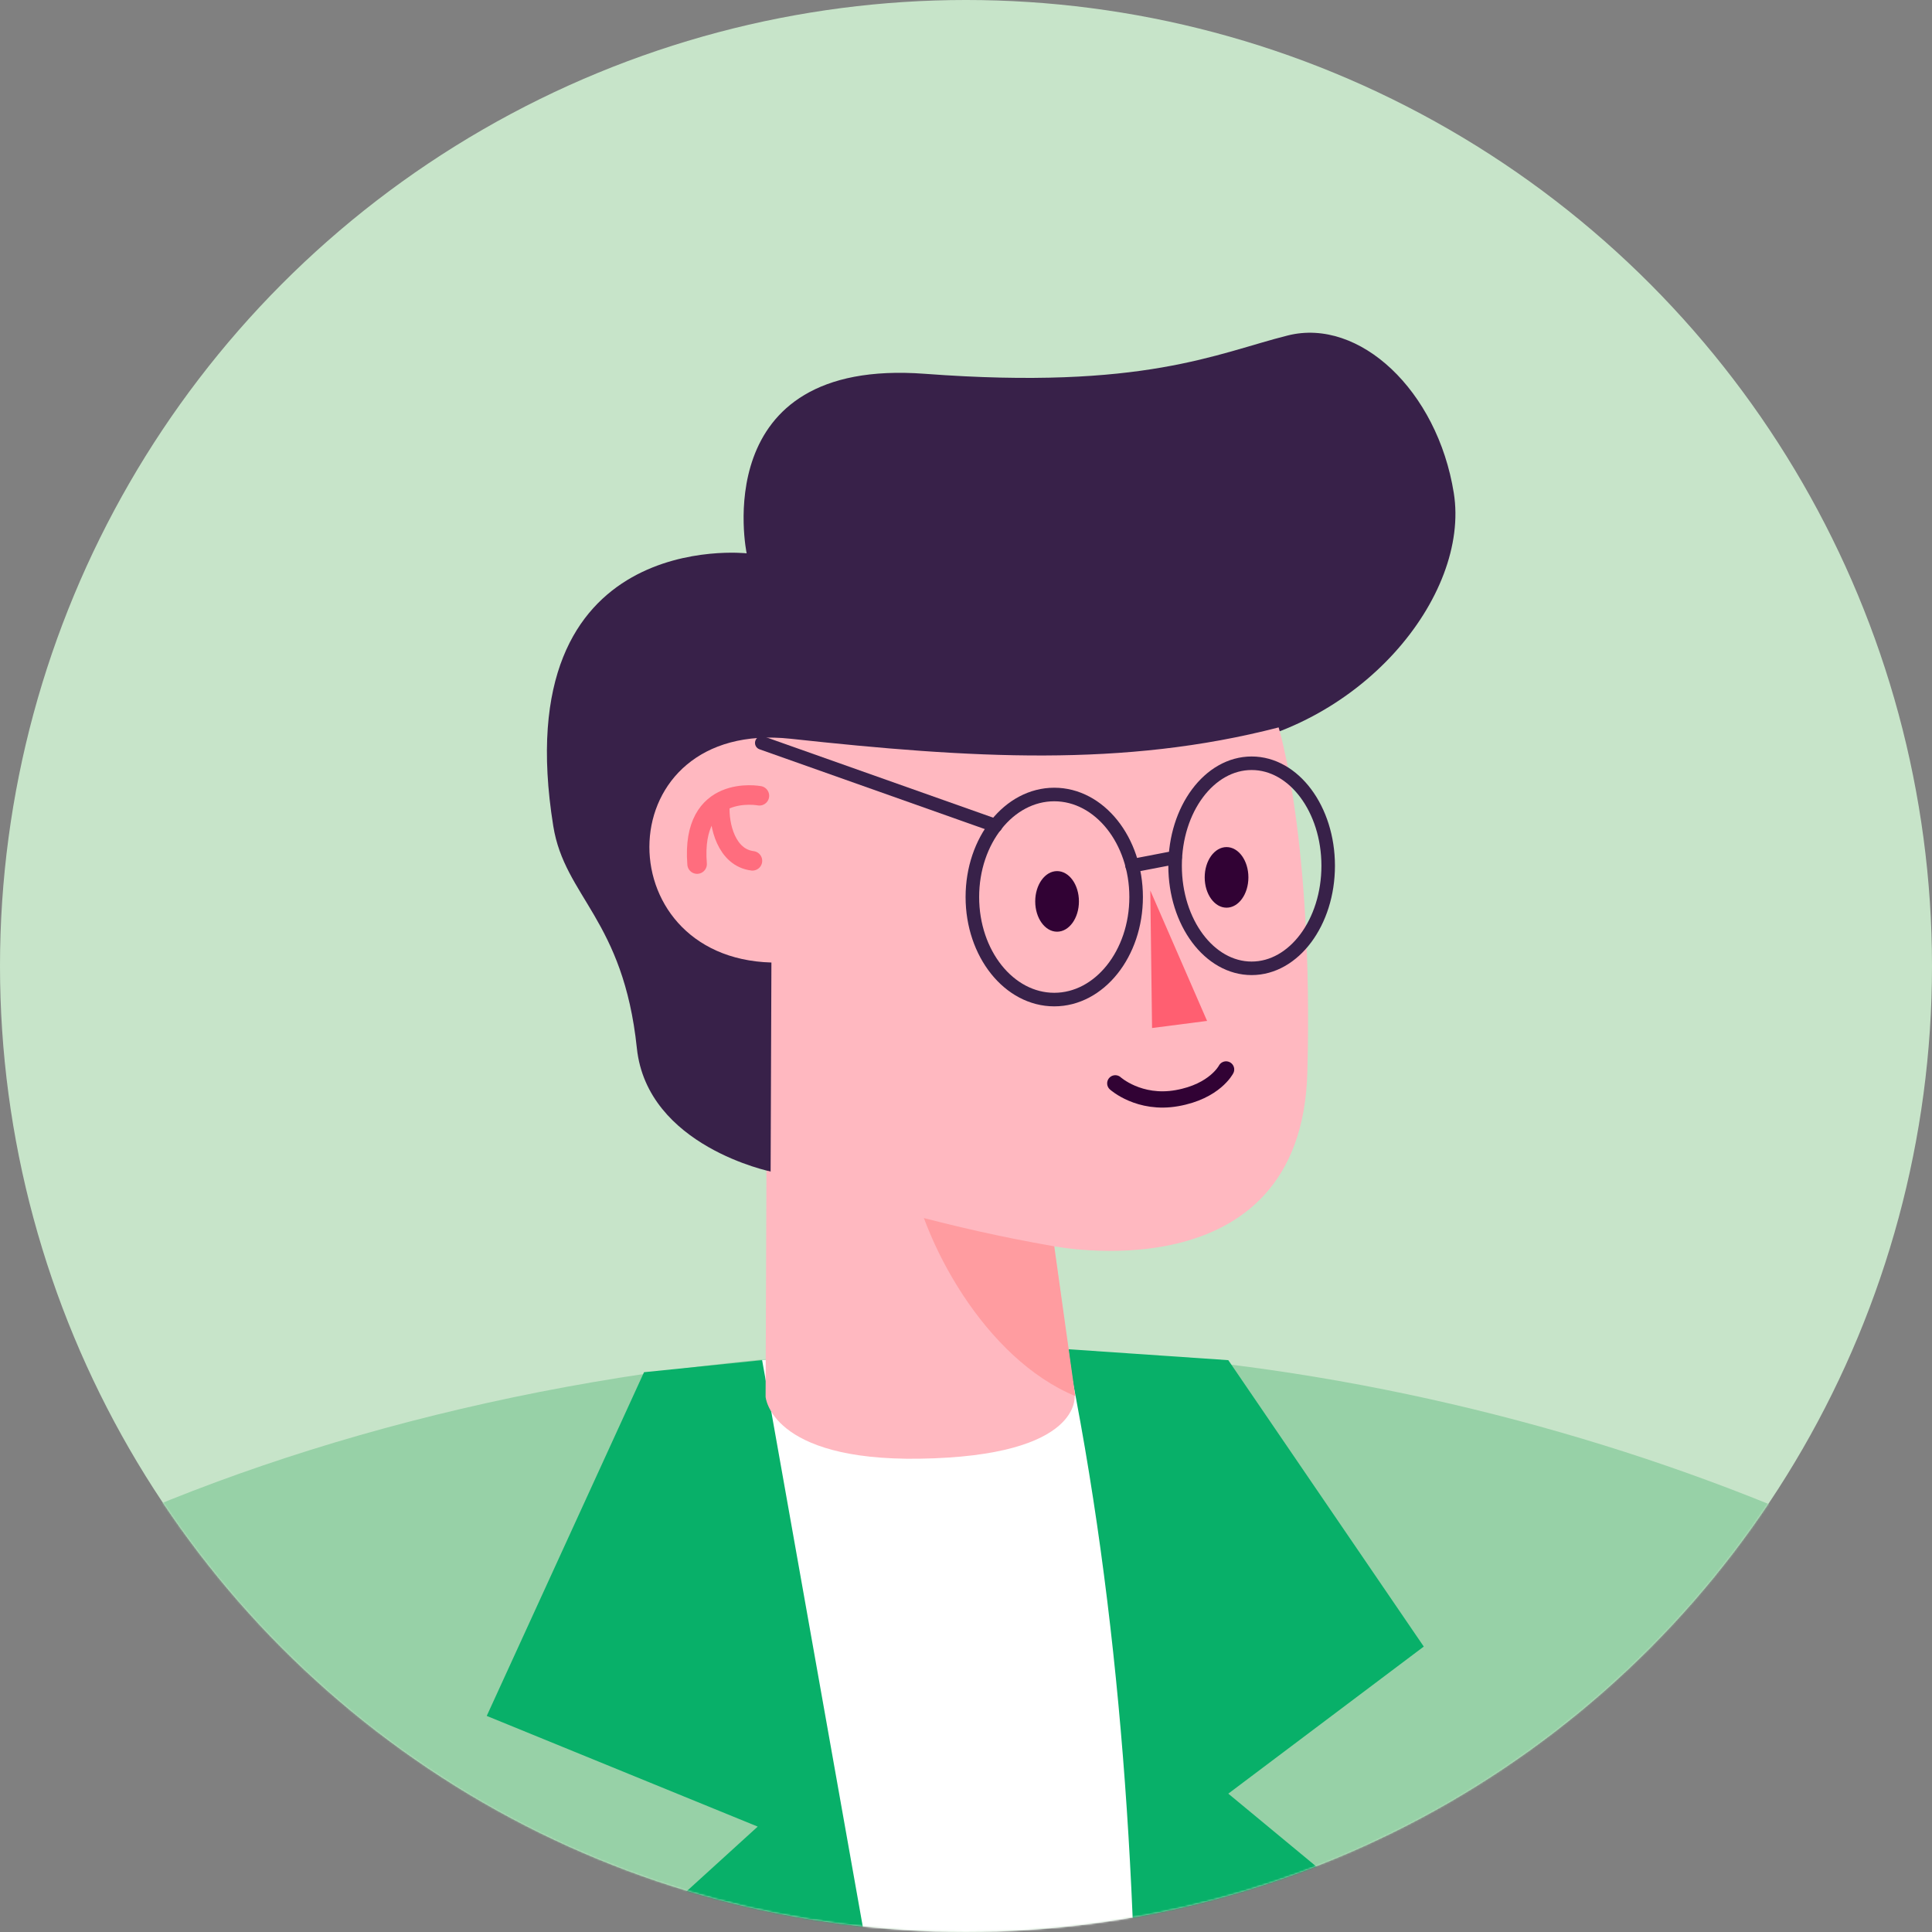
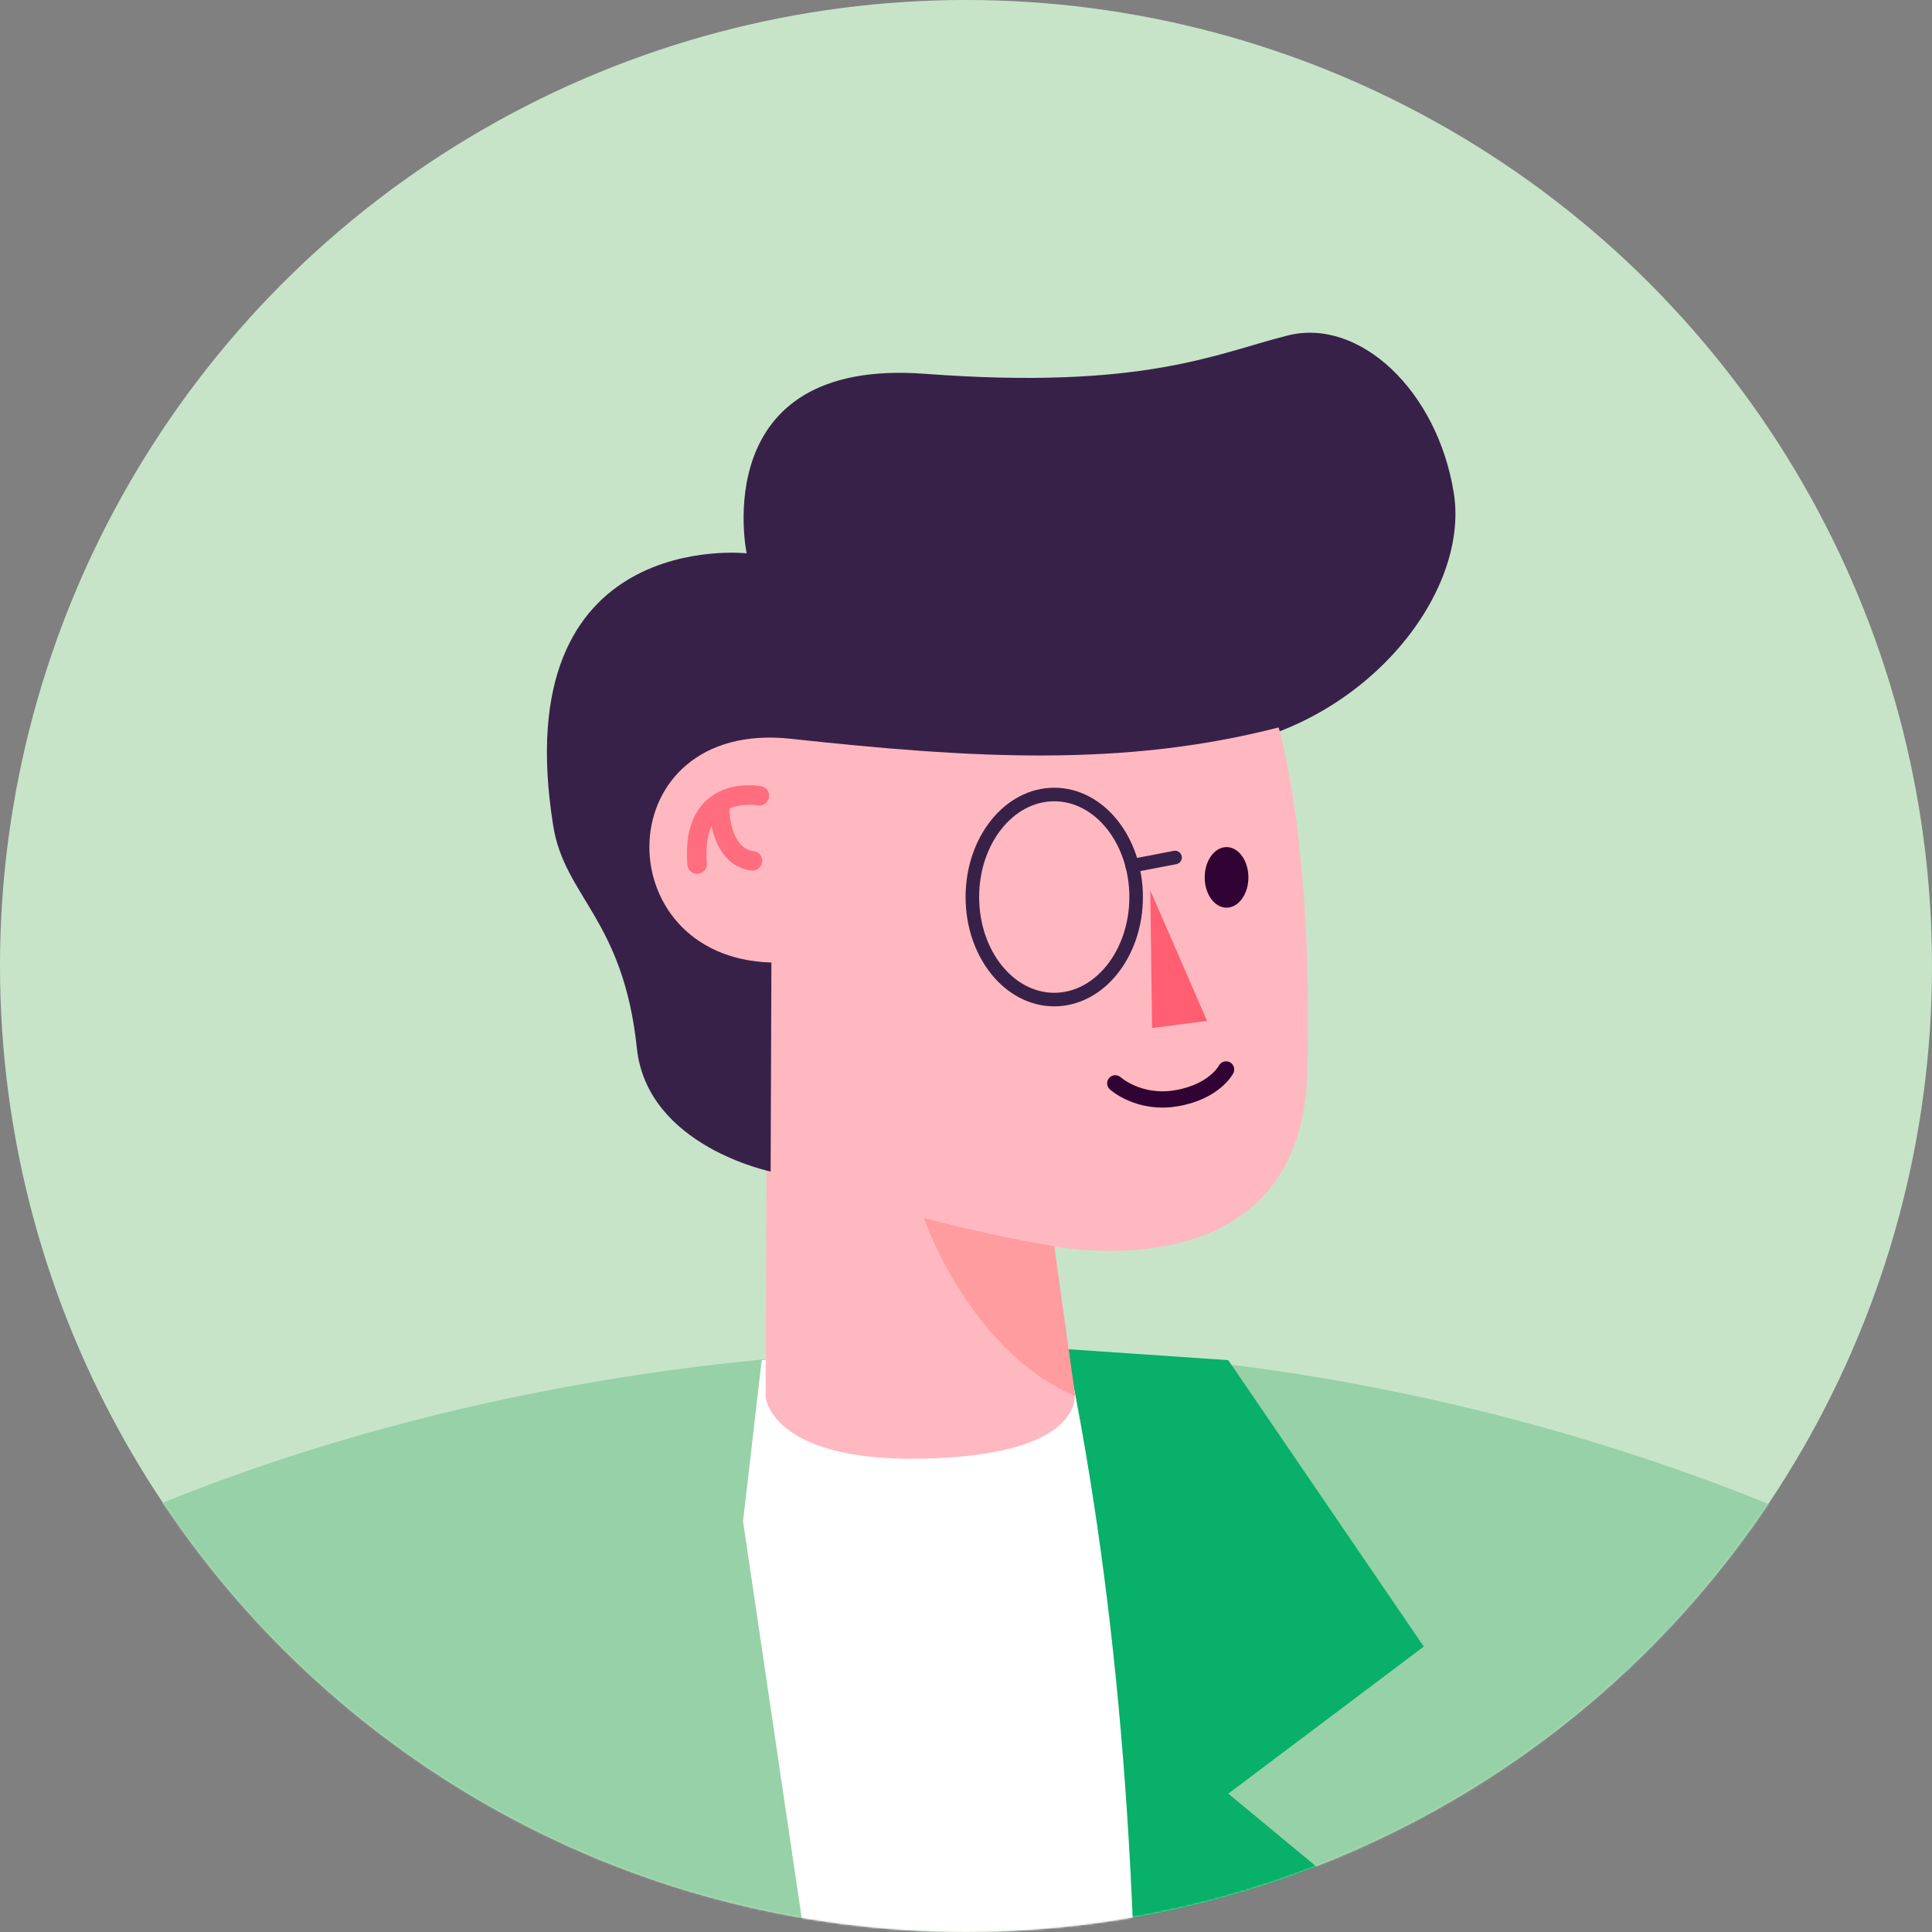
<svg xmlns="http://www.w3.org/2000/svg" id="Layer_1" version="1.1" viewBox="0 0 1080 1080">
  <rect x="0" y="0" width="1080" height="1080" fill="#808080" stroke="none" />
  <defs>
    <mask id="mask" x="-309.36" y="0" width="1680.234" height="2101.49" maskUnits="userSpaceOnUse">
      <g id="mask0_1156_26573">
        <circle cx="540" cy="540" r="540" fill="#a7b9ff" />
      </g>
    </mask>
    <clipPath id="clippath">
      <rect x="283.892" y="145.962" width="553.217" height="553.217" fill="none" />
    </clipPath>
  </defs>
  <circle cx="540" cy="540" r="540" fill="#c7e4c9" />
  <g mask="url(#mask)">
    <g>
      <path d="M1250.37,1007.72c-115.15-127.758-390.597-245.6-670.466-253.138-338.722-9.121-667.074,124.128-759.636,285.658-134.042,233.91-133.635,764.18-127.72,973.7,1.547,54.71,3.465,87.55,3.465,87.55h1664.647s59.87-904.99-110.29-1093.77Z" fill="#97d1a7" fill-rule="evenodd" />
      <path d="M596.076,754.152l-170.263,6.114-10.442,90.116,58.619,396.608,124.994,486.68,87.642-644.42-31.741-220.233-58.809-114.865Z" fill="#fff" fill-rule="evenodd" />
-       <path d="M426.034,760.339l172.95,973.331-286.359-611.67,110.942-100.92-151.476-61.874,87.921-192.134,66.022-6.733Z" fill="#08b069" fill-rule="evenodd" />
      <path d="M596.074,754.152c60.505,293.238,43.217,630.848,2.908,979.518l208.436-630.99-120.794-100.02,109.278-82.216-109.278-160.105-90.55-6.187Z" fill="#08b069" fill-rule="evenodd" />
      <path d="M585.287,667.645l-156.733-41.257-.582,154.414s2.618,35.861,85.983,34.624c92.204-1.368,86.748-35.766,86.748-35.766l-15.416-112.015Z" fill="#ffb8c0" fill-rule="evenodd" />
      <path d="M585.258,667.649l-77.298-18.387c6.744,44.515,42.678,110.222,93.108,131.153l-15.81-112.766Z" fill="#ff9ca0" fill-rule="evenodd" />
      <g clip-path="url(#clippath)">
        <g>
          <path d="M431.177,654.985s-69.384-14.045-75.17-69.089c-7.568-72.01-40.346-84.455-46.726-124.119-26.932-167.481,108.103-152.468,108.103-152.468,0,0-22.982-109.547,99.589-100.354,122.574,9.193,163.174-11.491,203.009-21.452,39.838-9.958,83.504,30.645,92.697,88.099,9.193,57.456-52.094,133.296-137.895,143.254-85.798,9.961-216.798,34.475-216.798,34.475l-26.809,201.654Z" fill="#382149" fill-rule="evenodd" />
          <path d="M431.226,538.051l-.441,117.062c50.368,17.036,102.077,31.725,156.733,41.257,0,0,140.017,29.058,143.306-97.032,3.381-129.698-16.058-192.71-16.058-192.71-86.774,22.456-171.851,17.28-272.752,6.346-102.516-11.108-104.354,122.484-10.788,125.077Z" fill="#ffb8c0" fill-rule="evenodd" />
          <path d="M402.419,450.268c-.639,11.058,3.64,29.117,18.198,30.937" fill="none" stroke="#ff6d7e" stroke-linecap="round" stroke-width="10.919" />
          <path d="M424.512,444.841s-38.472-7.312-34.83,38.182" fill="none" stroke="#ff6d7e" stroke-linecap="round" stroke-linejoin="round" stroke-width="10.919" />
        </g>
      </g>
      <path d="M623.458,605.597s13.294,12.052,34.49,8.271c21.204-3.746,27.438-16.034,27.438-16.034" fill="none" stroke="#310234" stroke-linecap="round" stroke-linejoin="round" stroke-width="9.099" />
      <path d="M685.648,507.401c6.746,0,12.214-7.583,12.214-16.938s-5.468-16.938-12.214-16.938-12.214,7.583-12.214,16.938,5.468,16.938,12.214,16.938Z" fill="#310234" />
-       <path d="M590.913,520.826c6.745,0,12.214-7.583,12.214-16.938s-5.469-16.938-12.214-16.938-12.215,7.584-12.215,16.938,5.469,16.938,12.215,16.938Z" fill="#310234" />
      <path d="M643.027,497.797l31.737,72.901-30.754,3.967-.983-76.868Z" fill="#ff5f71" fill-rule="evenodd" />
-       <path d="M425.835,415.291l130.734,46.296" fill="none" stroke="#382149" stroke-linecap="round" stroke-linejoin="round" stroke-width="7.57" />
      <path d="M589.331,558.766c25.279,0,45.772-25.662,45.772-57.318s-20.493-57.318-45.772-57.318-45.77,25.662-45.77,57.318,20.491,57.318,45.77,57.318Z" fill="none" stroke="#382149" stroke-linecap="round" stroke-linejoin="round" stroke-width="7.579" />
-       <path d="M699.673,541.296c23.632,0,42.79-25.662,42.79-57.318s-19.158-57.317-42.79-57.317-42.788,25.662-42.788,57.317,19.156,57.318,42.788,57.318Z" fill="none" stroke="#382149" stroke-linecap="round" stroke-linejoin="round" stroke-width="7.562" />
      <path d="M632.854,483.971l24.022-4.623" fill="none" stroke="#382149" stroke-linecap="round" stroke-linejoin="round" stroke-width="7.57" />
    </g>
  </g>
</svg>